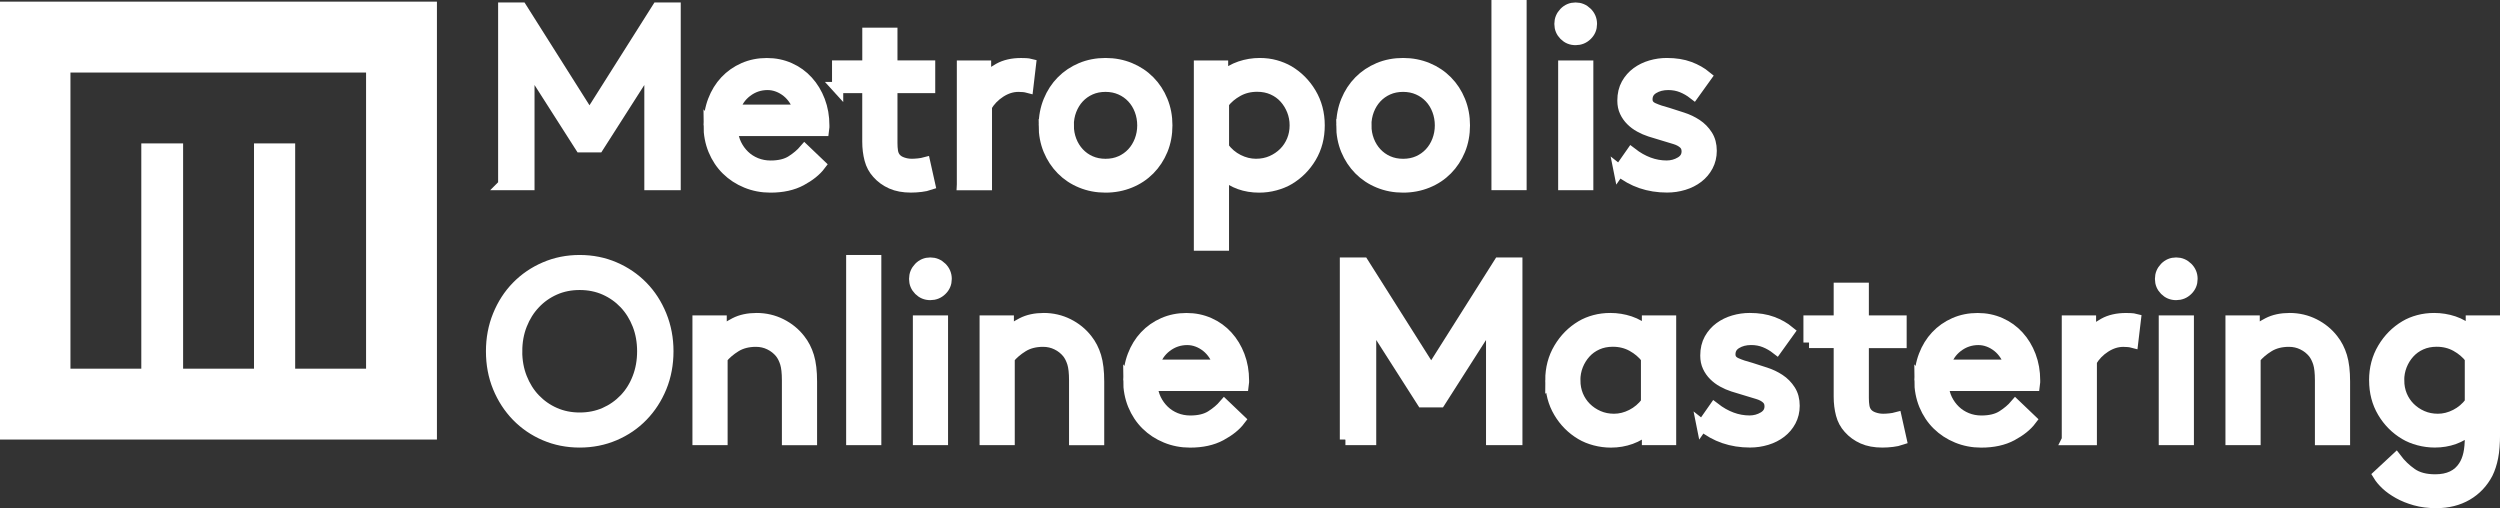
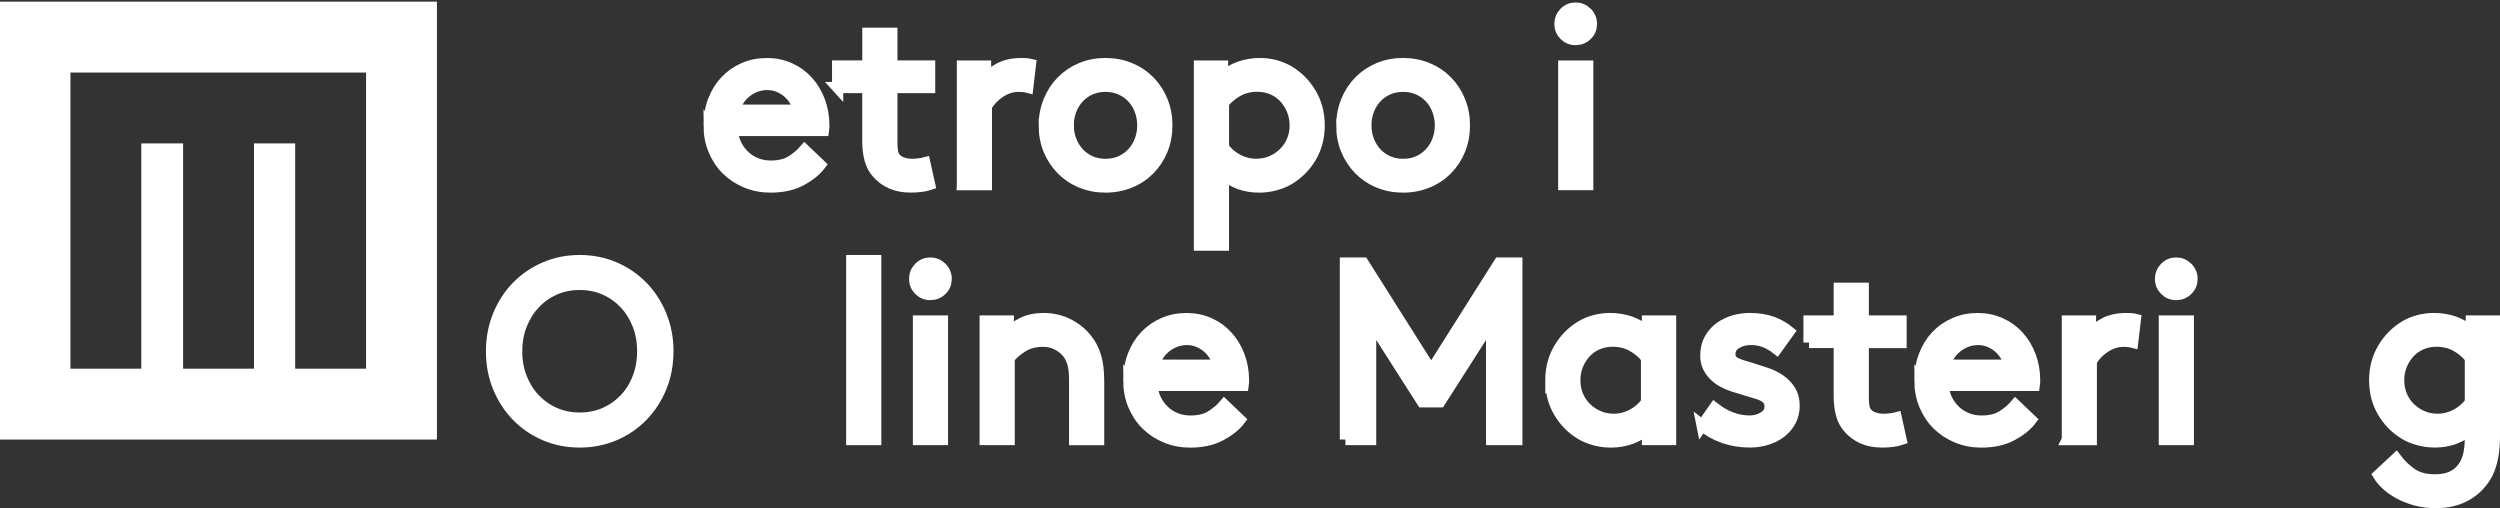
<svg xmlns="http://www.w3.org/2000/svg" id="uuid-55f27232-ba99-42d0-9b95-b60a3b6aebb7" viewBox="0 0 669.27 136.04">
  <rect x="0" y="0" width="669.27" height="136.04" fill="#333333" stroke="none" />
  <defs>
    <style>.uuid-1c088a91-e264-4301-9dc4-3e5582207a9d{stroke:#fff;stroke-width:3px;}.uuid-1c088a91-e264-4301-9dc4-3e5582207a9d,.uuid-fb35a2f5-fd7c-4502-8ce3-3f93d2c614e4{fill:#fff;}</style>
  </defs>
  <path class="uuid-fb35a2f5-fd7c-4502-8ce3-3f93d2c614e4" d="M0,.44v117.23h116.97V.44H0ZM98,98.7h-18.98v-60.31h-11.02v60.31h-18.98v-60.31h-11.19v60.31h-18.97V19.42h79.14v79.28Z" />
  <path class="uuid-1c088a91-e264-4301-9dc4-3e5582207a9d" d="M131.59,94.04c0-3.43.6-6.62,1.81-9.59s2.87-5.54,4.99-7.71c2.12-2.17,4.62-3.88,7.5-5.12,2.88-1.24,5.97-1.86,9.29-1.86s6.45.62,9.32,1.86c2.88,1.24,5.38,2.95,7.5,5.12,2.12,2.17,3.78,4.75,4.99,7.73s1.81,6.17,1.81,9.57-.6,6.68-1.81,9.62c-1.21,2.94-2.87,5.51-4.99,7.69-2.12,2.19-4.62,3.89-7.5,5.12-2.88,1.23-5.99,1.85-9.32,1.85s-6.44-.62-9.31-1.85c-2.87-1.23-5.36-2.94-7.48-5.12-2.12-2.19-3.78-4.75-4.99-7.69-1.21-2.94-1.81-6.15-1.81-9.62ZM138.31,94.04c0,2.57.43,4.95,1.29,7.13s2.04,4.08,3.56,5.67c1.52,1.59,3.29,2.84,5.34,3.74,2.04.9,4.27,1.35,6.69,1.35s4.68-.45,6.72-1.35c2.04-.9,3.82-2.15,5.34-3.74,1.52-1.59,2.7-3.48,3.54-5.67.85-2.19,1.27-4.56,1.27-7.13s-.42-4.94-1.27-7.12c-.85-2.17-2.03-4.06-3.54-5.67-1.52-1.6-3.29-2.85-5.34-3.76-2.04-.9-4.28-1.35-6.72-1.35s-4.67.45-6.7,1.35c-2.03.9-3.81,2.15-5.32,3.76-1.52,1.6-2.7,3.49-3.56,5.67-.86,2.17-1.29,4.55-1.29,7.12Z" />
-   <path class="uuid-1c088a91-e264-4301-9dc4-3e5582207a9d" d="M186.87,117.67v-31.73h6.19v3.06c.86-.81,2.09-1.64,3.69-2.47,1.6-.83,3.55-1.25,5.83-1.25s4.5.51,6.51,1.52c2.01,1.01,3.68,2.37,5.02,4.09,1.03,1.3,1.81,2.81,2.34,4.55.53,1.74.79,3.98.79,6.72v15.52h-6.42v-15.85c0-2.02-.17-3.58-.51-4.66-.34-1.09-.8-1.99-1.37-2.72-.77-.94-1.72-1.7-2.87-2.26-1.14-.56-2.37-.84-3.69-.84-2.11,0-3.92.46-5.42,1.38-1.5.92-2.73,1.97-3.67,3.13v21.81h-6.42Z" />
  <path class="uuid-1c088a91-e264-4301-9dc4-3e5582207a9d" d="M228.02,117.67v-47.91h6.42v47.91h-6.42Z" />
  <path class="uuid-1c088a91-e264-4301-9dc4-3e5582207a9d" d="M244.86,74.67c0-1.16.41-2.16,1.22-3,.81-.83,1.8-1.25,2.97-1.25s2.16.42,3,1.25c.83.83,1.25,1.83,1.25,3s-.41,2.15-1.24,2.96c-.82.81-1.83,1.22-3.01,1.22s-2.15-.41-2.97-1.22c-.81-.81-1.22-1.8-1.22-2.96ZM245.88,117.67v-31.73h6.42v31.73h-6.42Z" />
  <path class="uuid-1c088a91-e264-4301-9dc4-3e5582207a9d" d="M263.74,117.67v-31.73h6.19v3.06c.86-.81,2.09-1.64,3.69-2.47,1.6-.83,3.55-1.25,5.83-1.25s4.5.51,6.51,1.52c2.01,1.01,3.68,2.37,5.02,4.09,1.03,1.3,1.81,2.81,2.34,4.55.53,1.74.79,3.98.79,6.72v15.52h-6.42v-15.85c0-2.02-.17-3.58-.51-4.66-.34-1.09-.8-1.99-1.37-2.72-.77-.94-1.72-1.7-2.87-2.26-1.14-.56-2.37-.84-3.69-.84-2.11,0-3.92.46-5.42,1.38-1.5.92-2.73,1.97-3.67,3.13v21.81h-6.42Z" />
  <path class="uuid-1c088a91-e264-4301-9dc4-3e5582207a9d" d="M302.19,101.82c0-2.39.38-4.6,1.15-6.62s1.84-3.76,3.21-5.22c1.37-1.46,3-2.61,4.89-3.44,1.89-.83,3.95-1.25,6.19-1.25s4.23.42,6.1,1.25c1.87.83,3.48,1.99,4.83,3.48,1.35,1.48,2.41,3.23,3.18,5.25.77,2.02,1.15,4.21,1.15,6.56v.53c0,.22-.02.49-.07.82h-24.41c.09,1.34.41,2.59.97,3.74.56,1.15,1.29,2.16,2.19,3.03.9.87,1.95,1.55,3.16,2.04s2.52.74,3.92.74c2.33,0,4.2-.46,5.62-1.37,1.42-.91,2.57-1.89,3.48-2.95l4.18,3.99c-1.16,1.54-2.87,2.91-5.12,4.12s-4.99,1.81-8.22,1.81c-2.28,0-4.43-.41-6.44-1.24-2.01-.82-3.76-1.97-5.24-3.43-1.48-1.46-2.64-3.21-3.48-5.24-.83-2.03-1.25-4.23-1.25-6.61ZM308.94,97.77h17.26c-.22-.99-.61-1.91-1.17-2.77-.56-.86-1.21-1.59-1.96-2.19-.75-.6-1.57-1.08-2.47-1.42-.9-.34-1.82-.51-2.77-.51-2.06,0-3.93.63-5.58,1.89-1.66,1.26-2.76,2.93-3.31,4.99Z" />
  <path class="uuid-1c088a91-e264-4301-9dc4-3e5582207a9d" d="M360.18,117.67v-47.25h4.74l18.22,28.83,18.22-28.83h4.71v47.25h-6.75v-31.79l-13.84,21.68h-4.71l-13.84-21.68v31.79h-6.75Z" />
  <path class="uuid-1c088a91-e264-4301-9dc4-3e5582207a9d" d="M415.17,101.82c0-3.18.75-6.04,2.26-8.57,1.5-2.53,3.48-4.51,5.91-5.96,1.08-.64,2.27-1.13,3.58-1.48,1.31-.35,2.7-.53,4.17-.53,1.8,0,3.55.28,5.24.84,1.69.56,3.26,1.48,4.71,2.75v-2.93h6.19v31.73h-6.19v-2.9c-1.3,1.16-2.78,2.05-4.45,2.65-1.67.6-3.45.91-5.34.91-1.45,0-2.87-.19-4.27-.56-1.4-.37-2.63-.88-3.71-1.52-2.44-1.45-4.4-3.42-5.88-5.91-1.48-2.49-2.22-5.33-2.22-8.52ZM421.59,101.82c0,1.45.26,2.8.77,4.05.52,1.25,1.25,2.35,2.19,3.29s2.06,1.7,3.34,2.26c1.28.56,2.68.84,4.2.84,1.63,0,3.21-.4,4.76-1.19,1.55-.79,2.86-1.9,3.94-3.33v-11.89c-.99-1.29-2.26-2.37-3.81-3.23-1.55-.86-3.29-1.29-5.22-1.29-1.54,0-2.93.28-4.18.84-1.25.56-2.32,1.33-3.2,2.31-.88.98-1.57,2.09-2.06,3.34s-.74,2.58-.74,3.99Z" />
  <path class="uuid-1c088a91-e264-4301-9dc4-3e5582207a9d" d="M455.67,113.94l3.29-4.71c3.01,2.33,6.14,3.49,9.4,3.49,1.38,0,2.64-.34,3.79-1.03,1.15-.69,1.72-1.66,1.72-2.91,0-.9-.3-1.61-.91-2.15-.61-.54-1.39-.95-2.36-1.24-.97-.29-2.02-.61-3.17-.96-1.14-.35-2.31-.7-3.48-1.06-.95-.31-1.86-.7-2.74-1.19-.88-.48-1.65-1.06-2.32-1.73-.67-.67-1.21-1.43-1.61-2.29-.41-.86-.61-1.84-.61-2.96,0-1.71.35-3.18,1.04-4.42.69-1.23,1.59-2.25,2.69-3.06s2.35-1.42,3.75-1.83c1.4-.41,2.82-.61,4.27-.61,2.33,0,4.35.33,6.07.97s3.2,1.49,4.45,2.52l-3.31,4.61c-.99-.77-2.04-1.38-3.16-1.83s-2.34-.68-3.65-.68c-1.58,0-2.92.35-4.04,1.04-1.12.69-1.68,1.68-1.68,2.96,0,1.08.55,1.87,1.65,2.37,1.1.5,2.43.94,3.97,1.34,1.21.39,2.5.81,3.88,1.25s2.62,1.04,3.77,1.79c1.14.75,2.08,1.71,2.82,2.86.74,1.15,1.11,2.53,1.11,4.15,0,1.49-.33,2.84-.97,4.05s-1.51,2.23-2.59,3.06c-1.08.83-2.34,1.47-3.78,1.91s-2.93.66-4.47.66c-4.95,0-9.22-1.46-12.82-4.38Z" />
  <path class="uuid-1c088a91-e264-4301-9dc4-3e5582207a9d" d="M484.29,91.7v-5.77h8.1v-8.76h6.42v8.76h10.12v5.77h-10.12v14.83c0,.86.05,1.62.17,2.29.11.67.36,1.26.76,1.76.44.55,1.07.97,1.89,1.25.82.29,1.66.43,2.52.43.5,0,1.09-.03,1.76-.1.67-.07,1.25-.17,1.73-.3l1.29,5.8c-.64.22-1.41.38-2.31.49-.9.11-1.8.17-2.7.17-2.02,0-3.76-.32-5.22-.97-1.46-.65-2.71-1.55-3.74-2.72-.94-1.03-1.61-2.27-1.99-3.71-.38-1.44-.58-3.01-.58-4.73v-14.5h-8.1Z" />
  <path class="uuid-1c088a91-e264-4301-9dc4-3e5582207a9d" d="M513.98,101.82c0-2.39.38-4.6,1.15-6.62.77-2.02,1.84-3.76,3.21-5.22,1.37-1.46,3-2.61,4.89-3.44s3.95-1.25,6.19-1.25,4.23.42,6.1,1.25c1.87.83,3.48,1.99,4.83,3.48,1.35,1.48,2.41,3.23,3.18,5.25.77,2.02,1.15,4.21,1.15,6.56v.53c0,.22-.02.49-.07.82h-24.41c.09,1.34.41,2.59.97,3.74.56,1.15,1.29,2.16,2.19,3.03.9.87,1.96,1.55,3.16,2.04s2.51.74,3.92.74c2.33,0,4.2-.46,5.62-1.37,1.42-.91,2.58-1.89,3.48-2.95l4.18,3.99c-1.16,1.54-2.87,2.91-5.12,4.12-2.25,1.21-4.99,1.81-8.22,1.81-2.28,0-4.43-.41-6.44-1.24-2.01-.82-3.76-1.97-5.24-3.43-1.48-1.46-2.64-3.21-3.48-5.24-.83-2.03-1.25-4.23-1.25-6.61ZM520.73,97.77h17.26c-.22-.99-.61-1.91-1.17-2.77-.56-.86-1.21-1.59-1.96-2.19-.75-.6-1.57-1.08-2.47-1.42s-1.82-.51-2.77-.51c-2.06,0-3.93.63-5.58,1.89-1.66,1.26-2.76,2.93-3.31,4.99Z" />
  <path class="uuid-1c088a91-e264-4301-9dc4-3e5582207a9d" d="M553.45,117.67v-31.73h6.19v3.66c.77-1.08,1.97-2.06,3.59-2.96,1.62-.9,3.6-1.35,5.93-1.35.35,0,.77.01,1.25.03.48.02.9.08,1.25.17l-.73,6.13c-.68-.18-1.52-.26-2.5-.26-1.67,0-3.29.51-4.86,1.52-1.57,1.01-2.81,2.29-3.71,3.82v20.99h-6.42Z" />
  <path class="uuid-1c088a91-e264-4301-9dc4-3e5582207a9d" d="M578.39,74.67c0-1.16.41-2.16,1.22-3,.81-.83,1.8-1.25,2.96-1.25s2.16.42,3,1.25,1.25,1.83,1.25,3-.41,2.15-1.24,2.96c-.82.81-1.83,1.22-3.01,1.22s-2.15-.41-2.96-1.22c-.81-.81-1.22-1.8-1.22-2.96ZM579.41,117.67v-31.73h6.42v31.73h-6.42Z" />
-   <path class="uuid-1c088a91-e264-4301-9dc4-3e5582207a9d" d="M597.27,117.67v-31.73h6.19v3.06c.86-.81,2.09-1.64,3.69-2.47,1.6-.83,3.55-1.25,5.83-1.25s4.5.51,6.51,1.52c2.01,1.01,3.68,2.37,5.02,4.09,1.03,1.3,1.81,2.81,2.34,4.55s.79,3.98.79,6.72v15.52h-6.42v-15.85c0-2.02-.17-3.58-.51-4.66s-.8-1.99-1.37-2.72c-.77-.94-1.72-1.7-2.87-2.26-1.14-.56-2.37-.84-3.69-.84-2.11,0-3.92.46-5.42,1.38-1.5.92-2.73,1.97-3.67,3.13v21.81h-6.42Z" />
  <path class="uuid-1c088a91-e264-4301-9dc4-3e5582207a9d" d="M635.72,101.82c0-3.18.75-6.04,2.26-8.57,1.5-2.53,3.48-4.51,5.91-5.96,1.08-.64,2.27-1.13,3.58-1.48,1.31-.35,2.7-.53,4.17-.53,1.8,0,3.55.28,5.24.84,1.69.56,3.26,1.48,4.71,2.75v-2.93h6.19v30.38c0,2.39-.16,4.41-.48,6.05-.32,1.64-.79,3.08-1.4,4.33-1.3,2.48-3.12,4.41-5.47,5.78s-5.1,2.06-8.24,2.06c-2.06,0-3.93-.24-5.6-.71-1.67-.47-3.16-1.07-4.46-1.8s-2.41-1.51-3.31-2.36c-.9-.85-1.59-1.68-2.08-2.49l4.71-4.38c1.16,1.54,2.55,2.87,4.15,3.99,1.6,1.12,3.71,1.68,6.33,1.68,3.56,0,6.12-1.22,7.68-3.66.59-.9,1.03-1.98,1.32-3.25.29-1.26.43-2.91.43-4.93v-1.75c-2.66,2.29-5.84,3.43-9.55,3.43-1.45,0-2.87-.19-4.27-.56-1.4-.37-2.63-.88-3.71-1.52-2.44-1.45-4.4-3.42-5.88-5.91-1.48-2.49-2.22-5.33-2.22-8.52ZM642.14,101.82c0,1.45.26,2.8.77,4.05.52,1.25,1.25,2.35,2.19,3.29s2.06,1.7,3.34,2.26c1.28.56,2.68.84,4.2.84,1.63,0,3.21-.4,4.76-1.19,1.55-.79,2.86-1.9,3.94-3.33v-11.89c-.99-1.29-2.26-2.37-3.81-3.23-1.55-.86-3.29-1.29-5.22-1.29-1.54,0-2.93.28-4.18.84-1.25.56-2.32,1.33-3.2,2.31-.88.98-1.57,2.09-2.06,3.34s-.74,2.58-.74,3.99Z" />
-   <path class="uuid-1c088a91-e264-4301-9dc4-3e5582207a9d" d="M134.85,49.41V2.16h4.74l18.22,28.83,18.22-28.83h4.71v47.25h-6.75v-31.79l-13.84,21.68h-4.71l-13.84-21.68v31.79h-6.75Z" />
  <path class="uuid-1c088a91-e264-4301-9dc4-3e5582207a9d" d="M189.84,33.56c0-2.39.38-4.6,1.15-6.62s1.84-3.76,3.21-5.22c1.37-1.46,3-2.61,4.89-3.44,1.89-.83,3.95-1.25,6.19-1.25s4.23.42,6.1,1.25c1.87.83,3.48,1.99,4.83,3.48,1.35,1.48,2.41,3.23,3.18,5.25.77,2.02,1.15,4.21,1.15,6.56v.53c0,.22-.02.49-.07.82h-24.41c.09,1.34.41,2.59.97,3.74.56,1.15,1.29,2.16,2.19,3.03.9.87,1.95,1.55,3.16,2.04s2.52.74,3.92.74c2.33,0,4.2-.46,5.62-1.37,1.42-.91,2.57-1.89,3.48-2.95l4.18,3.99c-1.16,1.54-2.87,2.91-5.12,4.12s-4.99,1.81-8.22,1.81c-2.28,0-4.43-.41-6.44-1.24-2.01-.82-3.76-1.97-5.24-3.43-1.48-1.46-2.64-3.21-3.48-5.24-.83-2.03-1.25-4.23-1.25-6.61ZM196.59,29.5h17.26c-.22-.99-.61-1.91-1.17-2.77-.56-.86-1.21-1.59-1.96-2.19-.75-.6-1.57-1.08-2.47-1.42-.9-.34-1.82-.51-2.77-.51-2.06,0-3.93.63-5.58,1.89-1.66,1.26-2.76,2.93-3.31,4.99Z" />
  <path class="uuid-1c088a91-e264-4301-9dc4-3e5582207a9d" d="M224.24,23.44v-5.77h8.1v-8.76h6.42v8.76h10.11v5.77h-10.11v14.83c0,.86.05,1.62.16,2.29.11.67.36,1.26.76,1.76.44.55,1.07.97,1.89,1.25.82.29,1.66.43,2.52.43.5,0,1.09-.03,1.76-.1.67-.07,1.25-.17,1.73-.3l1.29,5.8c-.64.22-1.41.38-2.31.49-.9.11-1.8.17-2.7.17-2.02,0-3.76-.32-5.22-.97-1.46-.65-2.71-1.55-3.74-2.72-.94-1.03-1.61-2.27-1.99-3.71s-.58-3.01-.58-4.73v-14.5h-8.1Z" />
  <path class="uuid-1c088a91-e264-4301-9dc4-3e5582207a9d" d="M257.65,49.41v-31.73h6.19v3.66c.77-1.08,1.97-2.06,3.59-2.96s3.6-1.35,5.93-1.35c.35,0,.77.01,1.25.03.48.02.9.08,1.25.17l-.72,6.13c-.68-.18-1.52-.26-2.5-.26-1.67,0-3.29.51-4.86,1.52-1.57,1.01-2.81,2.29-3.71,3.82v20.99h-6.42Z" />
  <path class="uuid-1c088a91-e264-4301-9dc4-3e5582207a9d" d="M279.56,33.56c0-2.33.42-4.51,1.25-6.54.83-2.03,1.98-3.79,3.44-5.27,1.46-1.48,3.19-2.64,5.19-3.48,2-.83,4.17-1.25,6.52-1.25s4.51.42,6.52,1.25c2.01.83,3.75,1.99,5.22,3.48,1.46,1.48,2.61,3.23,3.43,5.25.83,2.02,1.24,4.21,1.24,6.56s-.41,4.59-1.24,6.59-1.97,3.74-3.43,5.22c-1.46,1.48-3.2,2.64-5.22,3.46-2.01.82-4.19,1.24-6.52,1.24s-4.5-.41-6.51-1.24c-2.01-.82-3.75-1.98-5.21-3.46-1.46-1.48-2.61-3.22-3.44-5.22-.83-2-1.25-4.2-1.25-6.59ZM285.98,33.56c0,1.45.25,2.81.74,4.09.49,1.27,1.18,2.38,2.06,3.33.88.94,1.92,1.69,3.13,2.22,1.21.54,2.56.81,4.05.81s2.84-.27,4.05-.81c1.21-.54,2.25-1.28,3.13-2.22.88-.94,1.56-2.06,2.06-3.34.49-1.29.74-2.64.74-4.07s-.25-2.82-.74-4.1c-.49-1.29-1.18-2.4-2.06-3.34-.88-.94-1.93-1.69-3.15-2.22-1.22-.54-2.56-.81-4.04-.81s-2.84.27-4.05.81-2.25,1.28-3.13,2.22c-.88.95-1.56,2.06-2.06,3.34-.49,1.28-.74,2.65-.74,4.1Z" />
  <path class="uuid-1c088a91-e264-4301-9dc4-3e5582207a9d" d="M321.1,65.61V17.68h6.19v2.93c1.45-1.25,3.02-2.16,4.71-2.73s3.44-.86,5.24-.86c1.49,0,2.89.18,4.18.54s2.48.85,3.56,1.47c2.44,1.45,4.41,3.43,5.91,5.95,1.5,2.52,2.26,5.38,2.26,8.58s-.74,6.02-2.22,8.52c-1.48,2.49-3.44,4.46-5.88,5.91-1.08.64-2.31,1.14-3.71,1.52s-2.82.56-4.27.56c-3.73,0-6.92-1.14-9.55-3.43v18.98h-6.42ZM327.53,39.49c1.08,1.45,2.39,2.56,3.94,3.34,1.55.78,3.14,1.17,4.76,1.17,1.54,0,2.94-.28,4.22-.84,1.27-.56,2.38-1.31,3.33-2.26.94-.94,1.67-2.05,2.19-3.31.52-1.26.77-2.61.77-4.04s-.25-2.71-.74-3.97c-.5-1.26-1.18-2.38-2.06-3.36-.88-.98-1.94-1.75-3.2-2.31-1.25-.56-2.65-.84-4.18-.84-1.93,0-3.67.43-5.22,1.29-1.55.86-2.82,1.93-3.81,3.23v11.89Z" />
  <path class="uuid-1c088a91-e264-4301-9dc4-3e5582207a9d" d="M359.22,33.56c0-2.33.42-4.51,1.25-6.54.83-2.03,1.98-3.79,3.44-5.27,1.46-1.48,3.19-2.64,5.19-3.48s4.17-1.25,6.52-1.25,4.51.42,6.52,1.25,3.75,1.99,5.22,3.48,2.61,3.23,3.43,5.25c.83,2.02,1.24,4.21,1.24,6.56s-.41,4.59-1.24,6.59-1.97,3.74-3.43,5.22-3.2,2.64-5.22,3.46c-2.01.82-4.19,1.24-6.52,1.24s-4.5-.41-6.51-1.24c-2.01-.82-3.75-1.98-5.21-3.46-1.46-1.48-2.61-3.22-3.44-5.22-.83-2-1.25-4.2-1.25-6.59ZM365.65,33.56c0,1.45.25,2.81.74,4.09.49,1.27,1.18,2.38,2.06,3.33.88.94,1.92,1.69,3.13,2.22,1.21.54,2.56.81,4.05.81s2.84-.27,4.05-.81c1.21-.54,2.25-1.28,3.13-2.22.88-.94,1.57-2.06,2.06-3.34.49-1.29.74-2.64.74-4.07s-.25-2.82-.74-4.1c-.49-1.29-1.18-2.4-2.06-3.34-.88-.94-1.93-1.69-3.15-2.22-1.22-.54-2.56-.81-4.04-.81s-2.84.27-4.05.81c-1.21.54-2.25,1.28-3.13,2.22-.88.95-1.57,2.06-2.06,3.34-.49,1.28-.74,2.65-.74,4.1Z" />
-   <path class="uuid-1c088a91-e264-4301-9dc4-3e5582207a9d" d="M400.77,49.41V1.5h6.42v47.91h-6.42Z" />
  <path class="uuid-1c088a91-e264-4301-9dc4-3e5582207a9d" d="M417.61,6.41c0-1.16.41-2.16,1.22-3,.81-.83,1.8-1.25,2.96-1.25s2.16.42,3,1.25,1.25,1.83,1.25,3-.41,2.15-1.24,2.96c-.82.81-1.83,1.22-3.01,1.22s-2.15-.41-2.96-1.22c-.81-.81-1.22-1.8-1.22-2.96ZM418.63,49.41v-31.73h6.42v31.73h-6.42Z" />
-   <path class="uuid-1c088a91-e264-4301-9dc4-3e5582207a9d" d="M433.47,45.68l3.29-4.71c3.01,2.33,6.14,3.49,9.4,3.49,1.38,0,2.64-.34,3.79-1.03,1.15-.69,1.72-1.66,1.72-2.91,0-.9-.3-1.61-.91-2.15-.61-.54-1.39-.95-2.36-1.24-.97-.29-2.02-.61-3.17-.96-1.14-.35-2.31-.7-3.48-1.06-.95-.31-1.86-.7-2.74-1.19-.88-.48-1.65-1.06-2.32-1.73-.67-.67-1.21-1.43-1.61-2.29-.41-.86-.61-1.84-.61-2.96,0-1.71.35-3.18,1.04-4.42.69-1.23,1.59-2.25,2.69-3.06s2.35-1.42,3.75-1.83c1.4-.41,2.82-.61,4.27-.61,2.33,0,4.35.33,6.07.97s3.2,1.49,4.45,2.52l-3.31,4.61c-.99-.77-2.04-1.38-3.16-1.83s-2.34-.68-3.65-.68c-1.58,0-2.92.35-4.04,1.04-1.12.69-1.68,1.68-1.68,2.96,0,1.08.55,1.87,1.65,2.37,1.1.5,2.43.94,3.97,1.34,1.21.39,2.5.81,3.88,1.25s2.62,1.04,3.77,1.79c1.14.75,2.08,1.71,2.82,2.86.74,1.15,1.11,2.53,1.11,4.15,0,1.49-.33,2.84-.97,4.05s-1.51,2.23-2.59,3.06c-1.08.83-2.34,1.47-3.78,1.91s-2.93.66-4.47.66c-4.95,0-9.22-1.46-12.82-4.38Z" />
</svg>